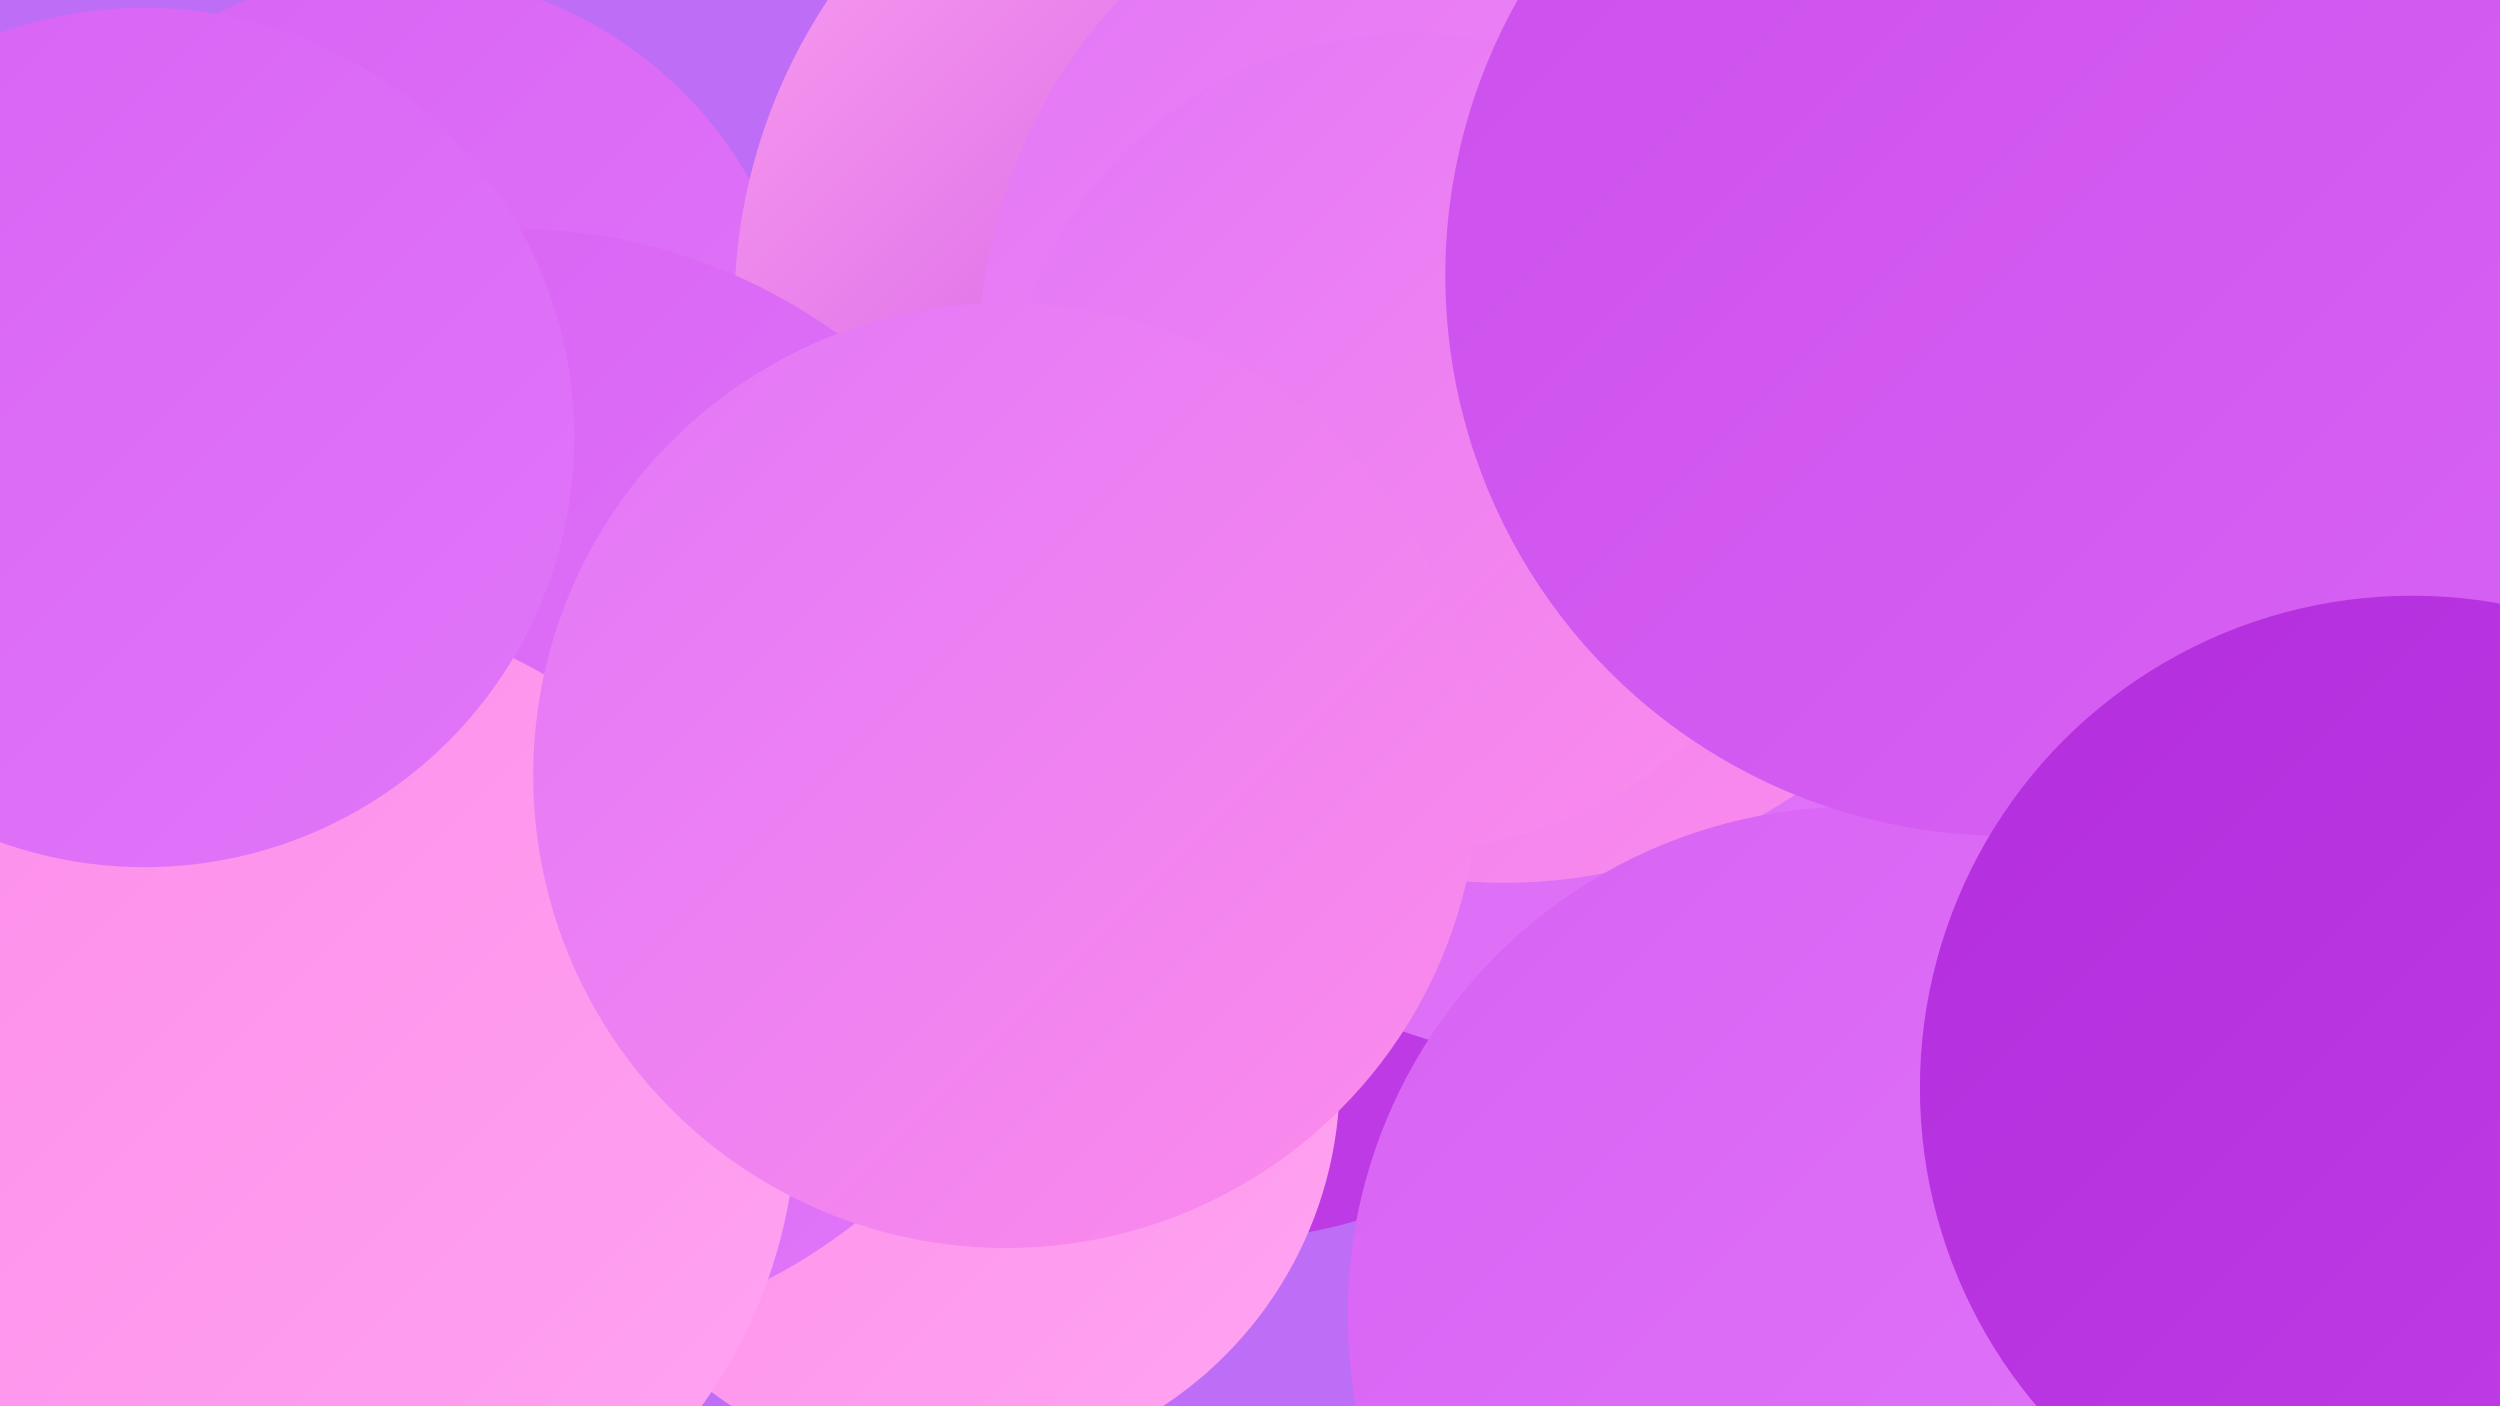
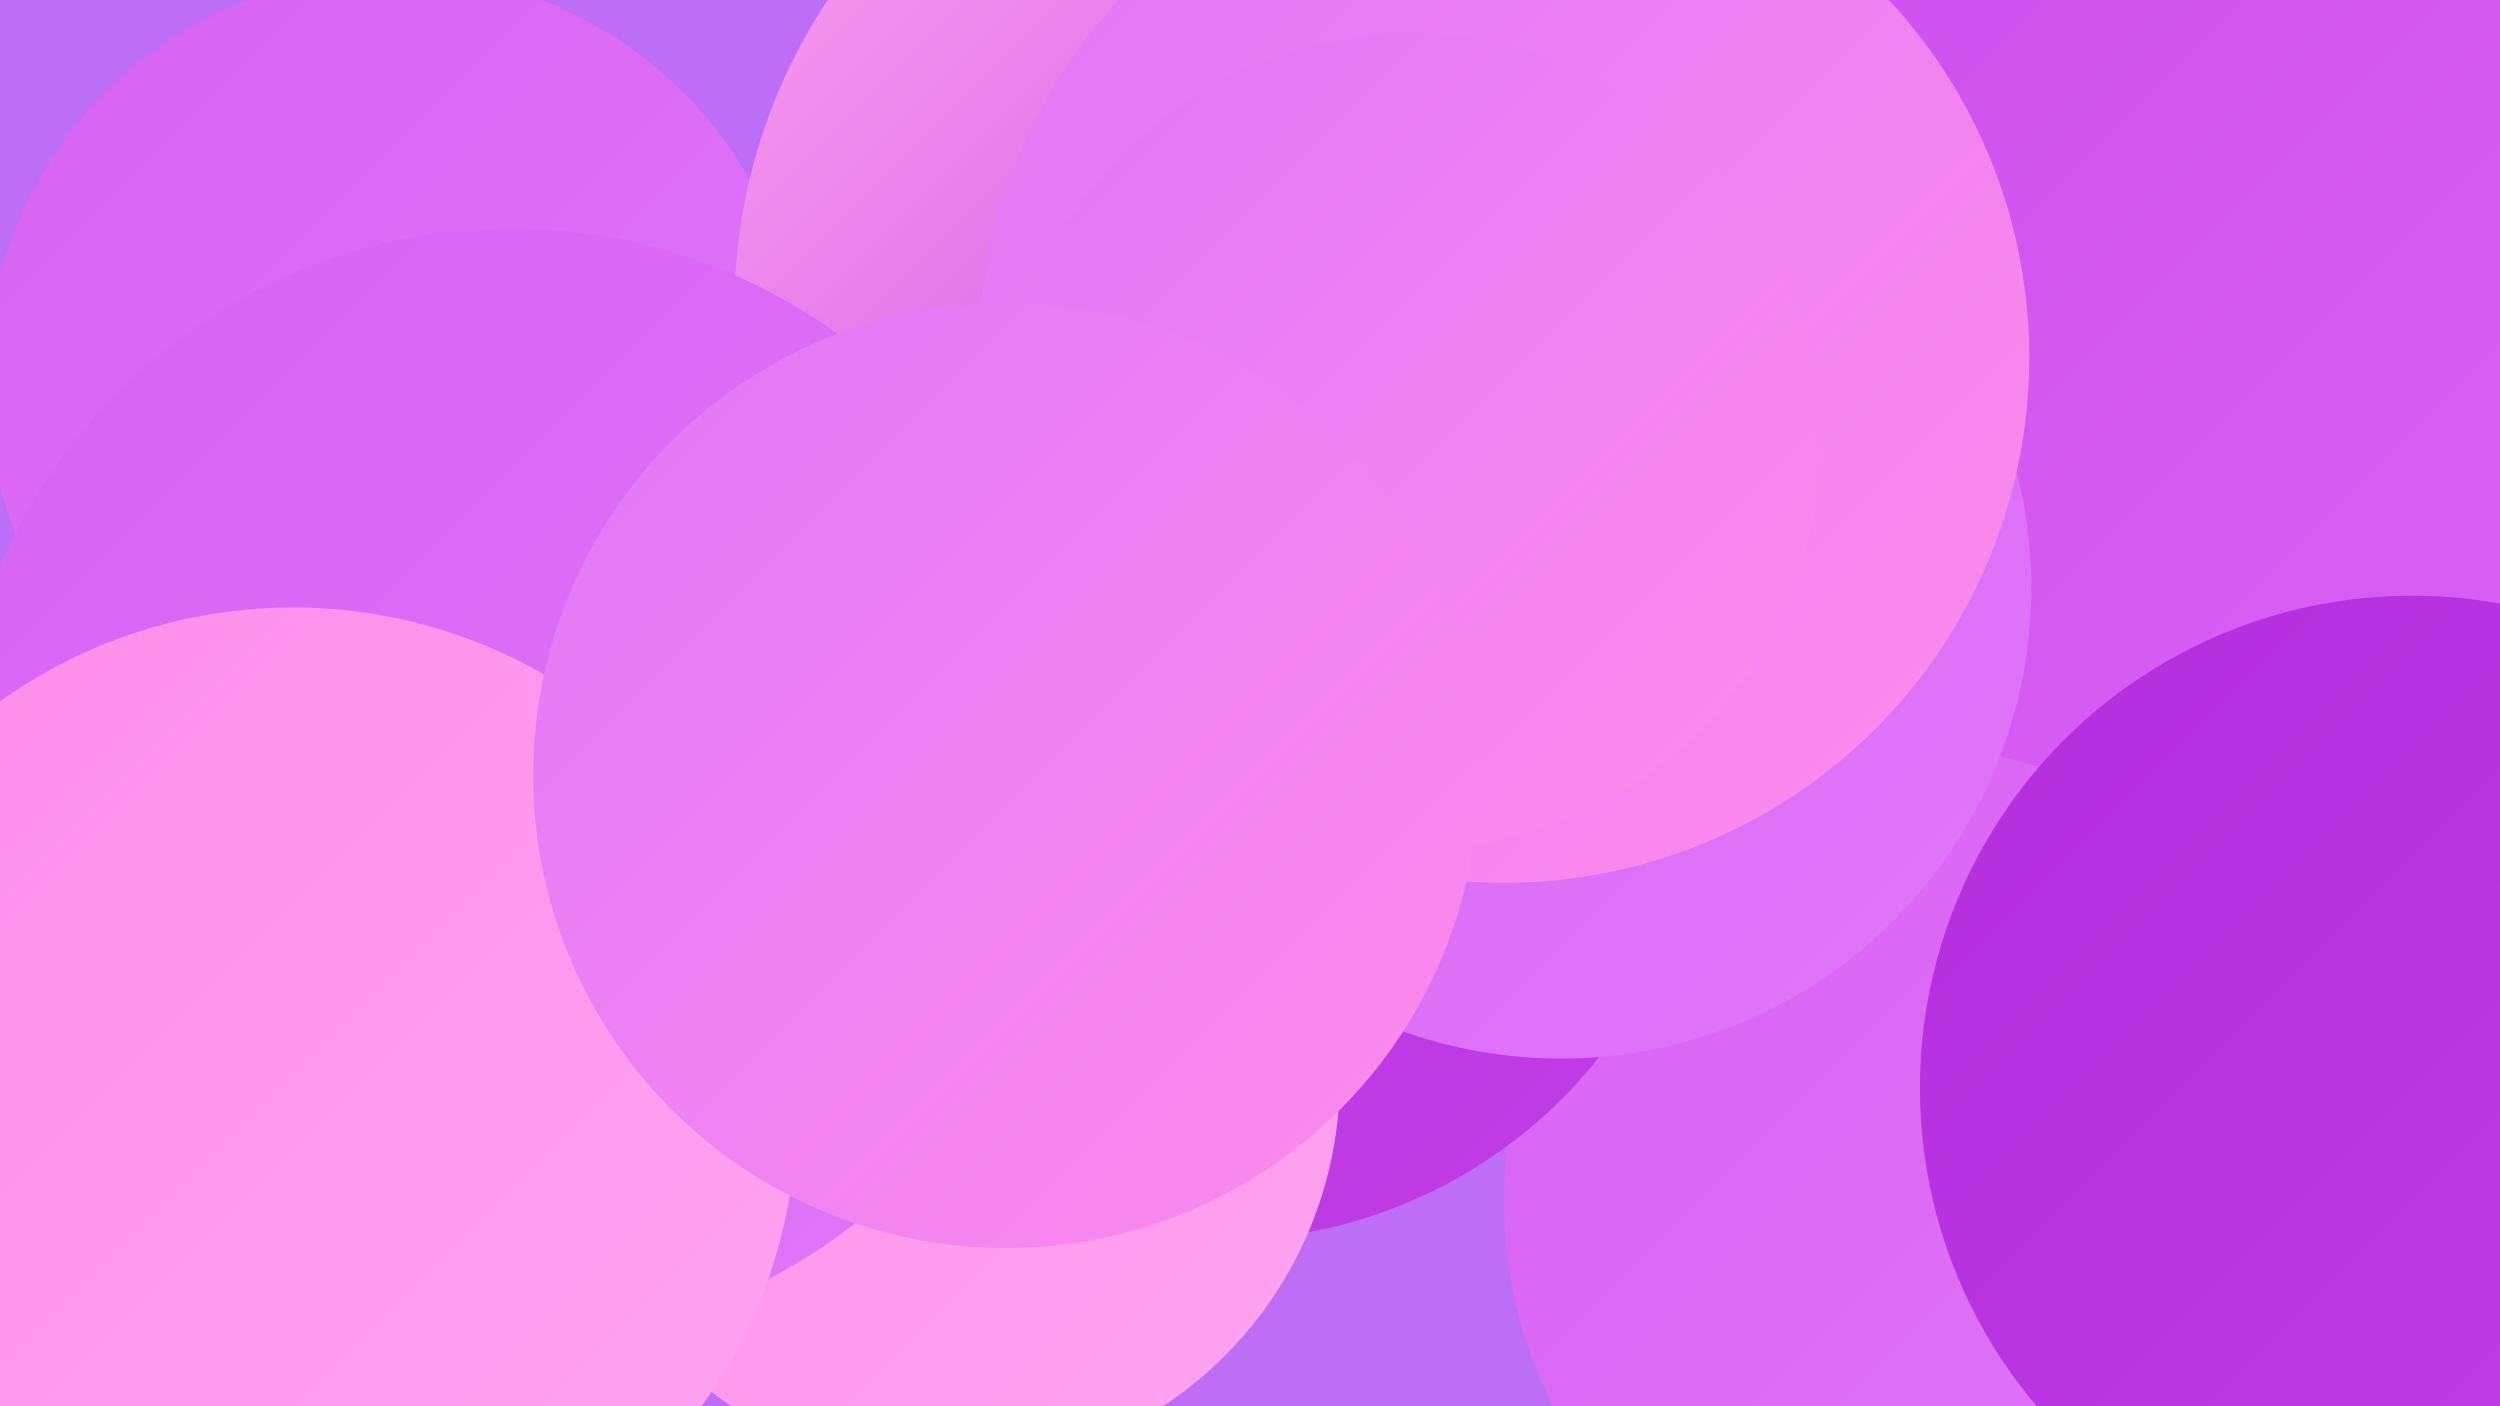
<svg xmlns="http://www.w3.org/2000/svg" width="1280" height="720">
  <defs>
    <linearGradient id="grad0" x1="0%" y1="0%" x2="100%" y2="100%">
      <stop offset="0%" style="stop-color:#b32ddd;stop-opacity:1" />
      <stop offset="100%" style="stop-color:#c03ee6;stop-opacity:1" />
    </linearGradient>
    <linearGradient id="grad1" x1="0%" y1="0%" x2="100%" y2="100%">
      <stop offset="0%" style="stop-color:#c03ee6;stop-opacity:1" />
      <stop offset="100%" style="stop-color:#cc4fed;stop-opacity:1" />
    </linearGradient>
    <linearGradient id="grad2" x1="0%" y1="0%" x2="100%" y2="100%">
      <stop offset="0%" style="stop-color:#cc4fed;stop-opacity:1" />
      <stop offset="100%" style="stop-color:#d862f4;stop-opacity:1" />
    </linearGradient>
    <linearGradient id="grad3" x1="0%" y1="0%" x2="100%" y2="100%">
      <stop offset="0%" style="stop-color:#d862f4;stop-opacity:1" />
      <stop offset="100%" style="stop-color:#e177f9;stop-opacity:1" />
    </linearGradient>
    <linearGradient id="grad4" x1="0%" y1="0%" x2="100%" y2="100%">
      <stop offset="0%" style="stop-color:#e177f9;stop-opacity:1" />
      <stop offset="100%" style="stop-color:#fd8cea;stop-opacity:1" />
    </linearGradient>
    <linearGradient id="grad5" x1="0%" y1="0%" x2="100%" y2="100%">
      <stop offset="0%" style="stop-color:#fd8cea;stop-opacity:1" />
      <stop offset="100%" style="stop-color:#ffa4f1;stop-opacity:1" />
    </linearGradient>
    <linearGradient id="grad6" x1="0%" y1="0%" x2="100%" y2="100%">
      <stop offset="0%" style="stop-color:#ffa4f1;stop-opacity:1" />
      <stop offset="100%" style="stop-color:#b32ddd;stop-opacity:1" />
    </linearGradient>
  </defs>
  <rect width="1280" height="720" fill="#be6df7" />
  <circle cx="202" cy="195" r="209" fill="url(#grad3)" />
  <circle cx="1102" cy="488" r="199" fill="url(#grad4)" />
-   <circle cx="1218" cy="259" r="239" fill="url(#grad2)" />
  <circle cx="1021" cy="106" r="234" fill="url(#grad3)" />
  <circle cx="1001" cy="615" r="231" fill="url(#grad3)" />
  <circle cx="661" cy="158" r="285" fill="url(#grad6)" />
  <circle cx="625" cy="388" r="247" fill="url(#grad0)" />
  <circle cx="485" cy="552" r="201" fill="url(#grad5)" />
  <circle cx="262" cy="402" r="285" fill="url(#grad3)" />
  <circle cx="765" cy="291" r="211" fill="url(#grad5)" />
  <circle cx="150" cy="569" r="258" fill="url(#grad5)" />
  <circle cx="1096" cy="154" r="244" fill="url(#grad2)" />
  <circle cx="799" cy="301" r="241" fill="url(#grad3)" />
  <circle cx="770" cy="183" r="269" fill="url(#grad4)" />
  <circle cx="723" cy="226" r="209" fill="url(#grad4)" />
-   <circle cx="950" cy="673" r="260" fill="url(#grad3)" />
-   <circle cx="1027" cy="141" r="287" fill="url(#grad2)" />
  <circle cx="515" cy="397" r="242" fill="url(#grad4)" />
-   <circle cx="74" cy="224" r="220" fill="url(#grad3)" />
  <circle cx="1235" cy="557" r="252" fill="url(#grad0)" />
</svg>